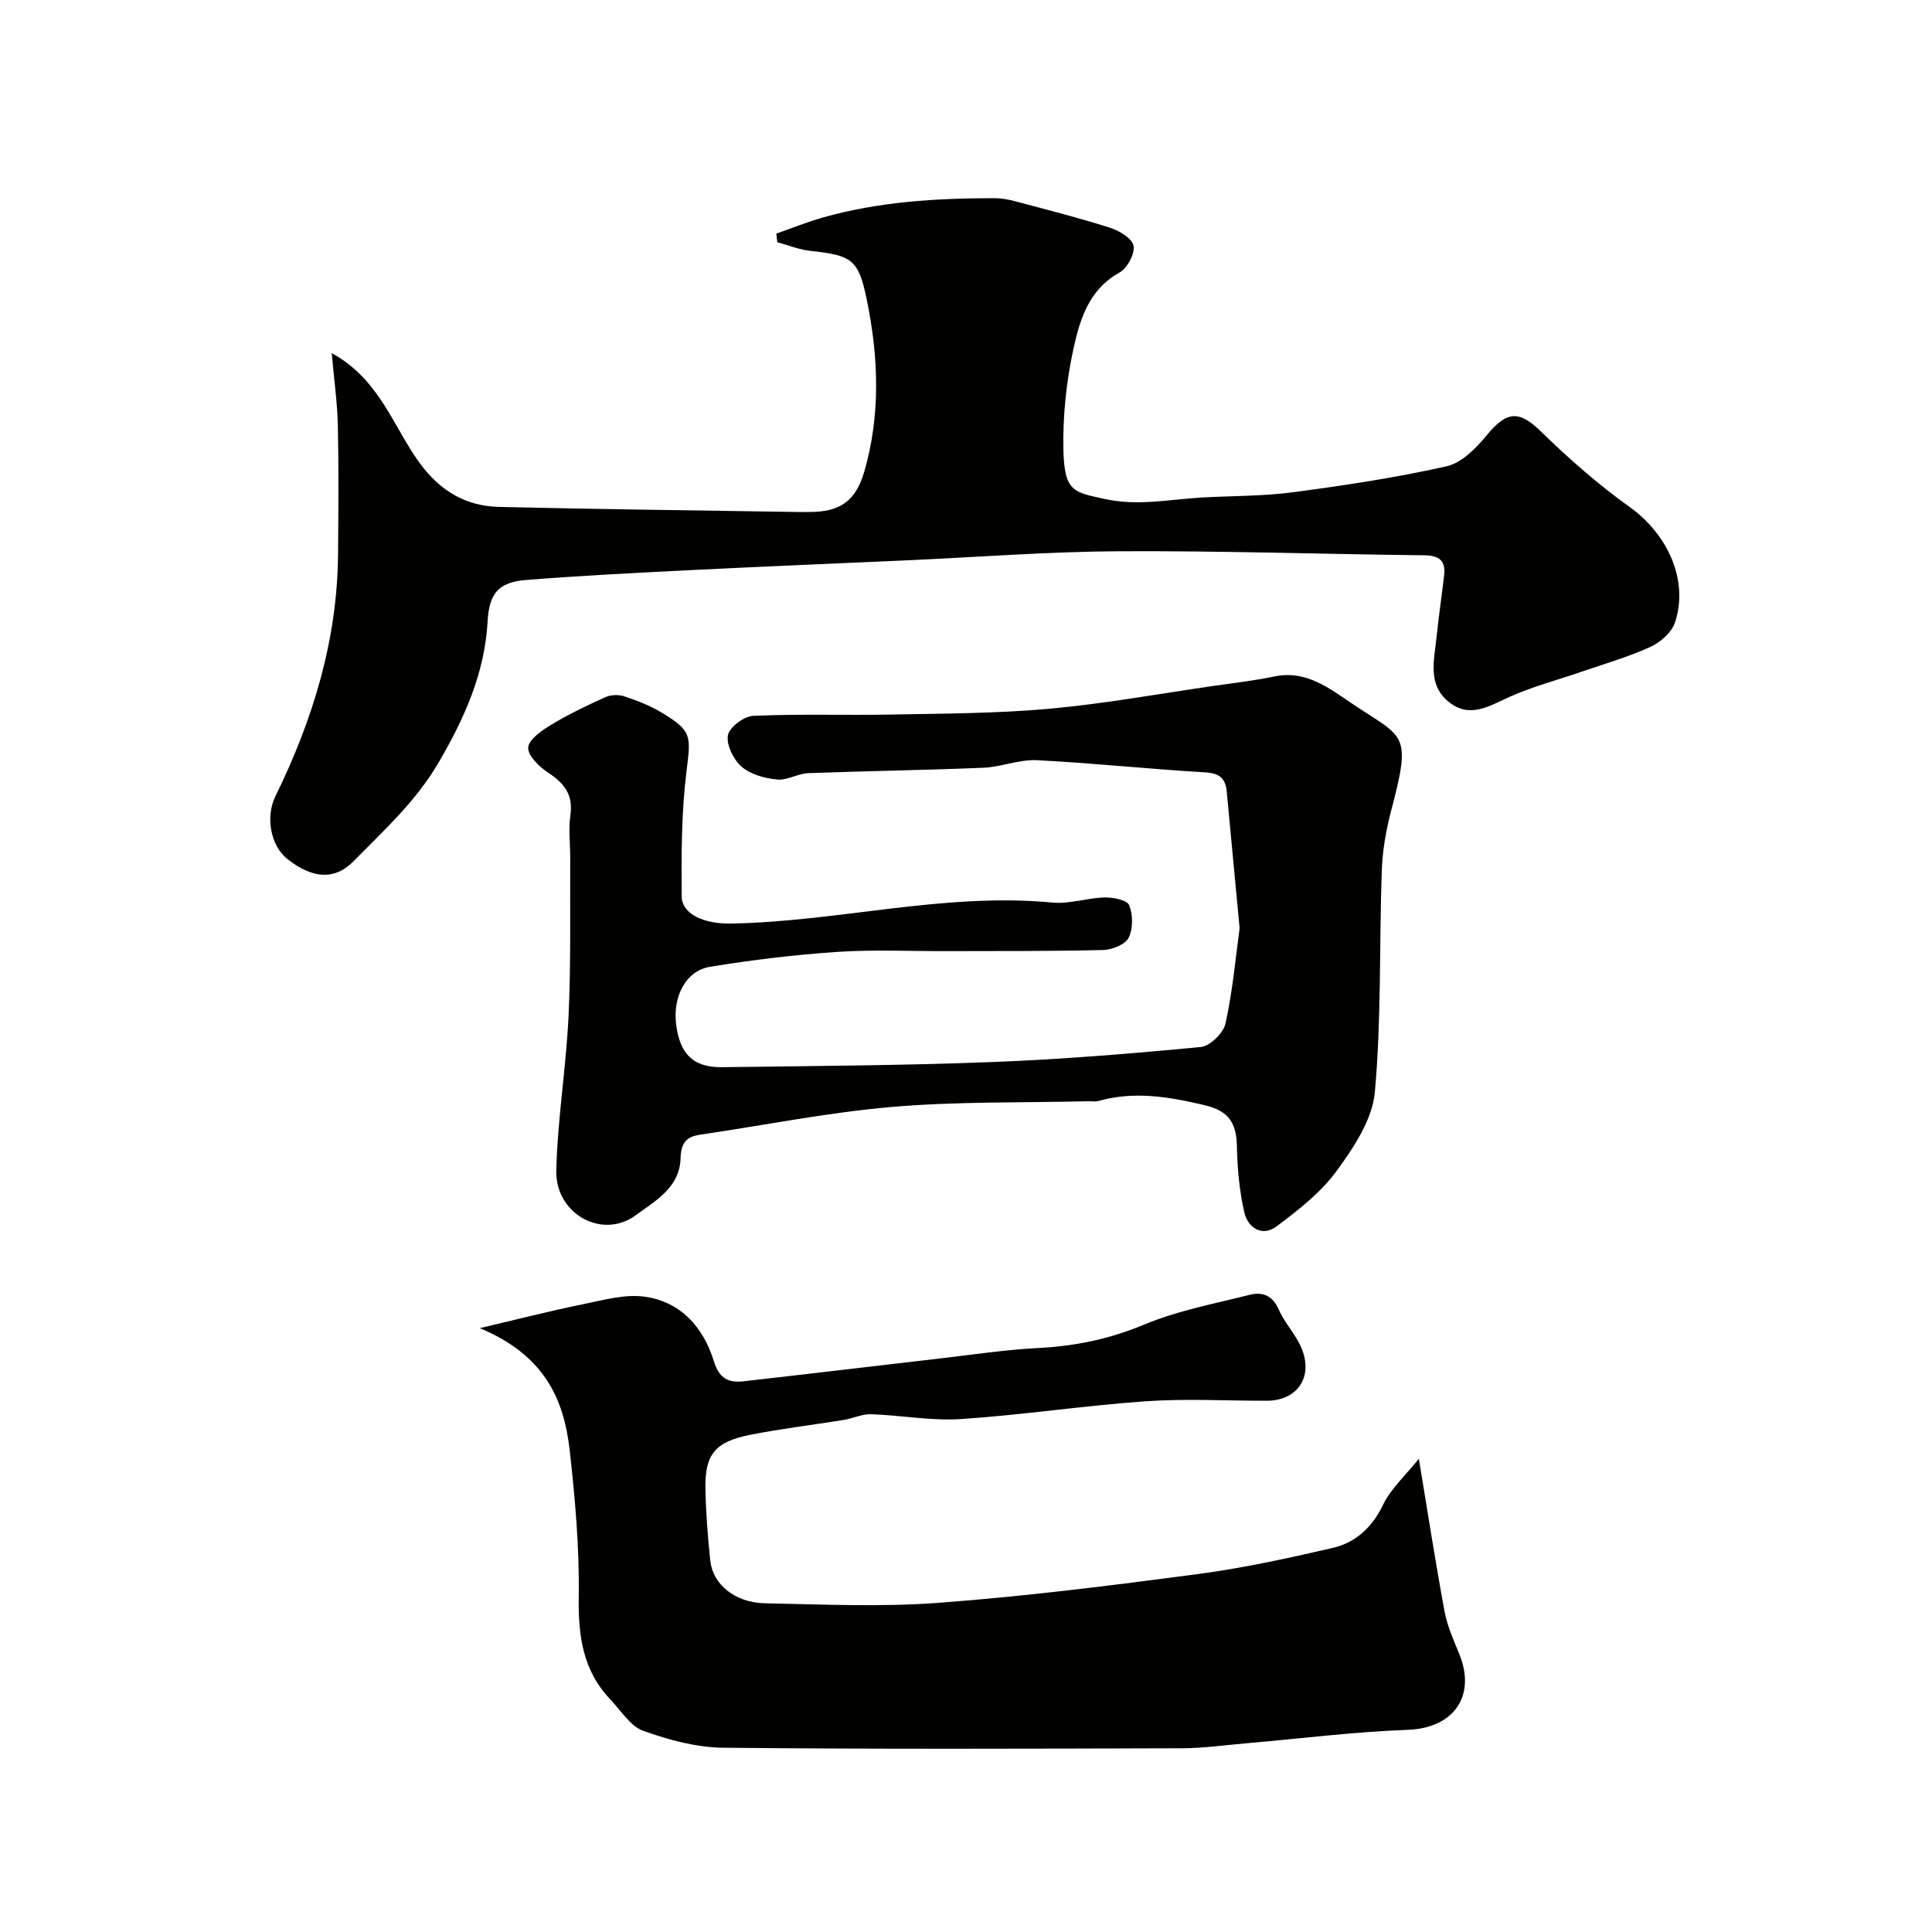
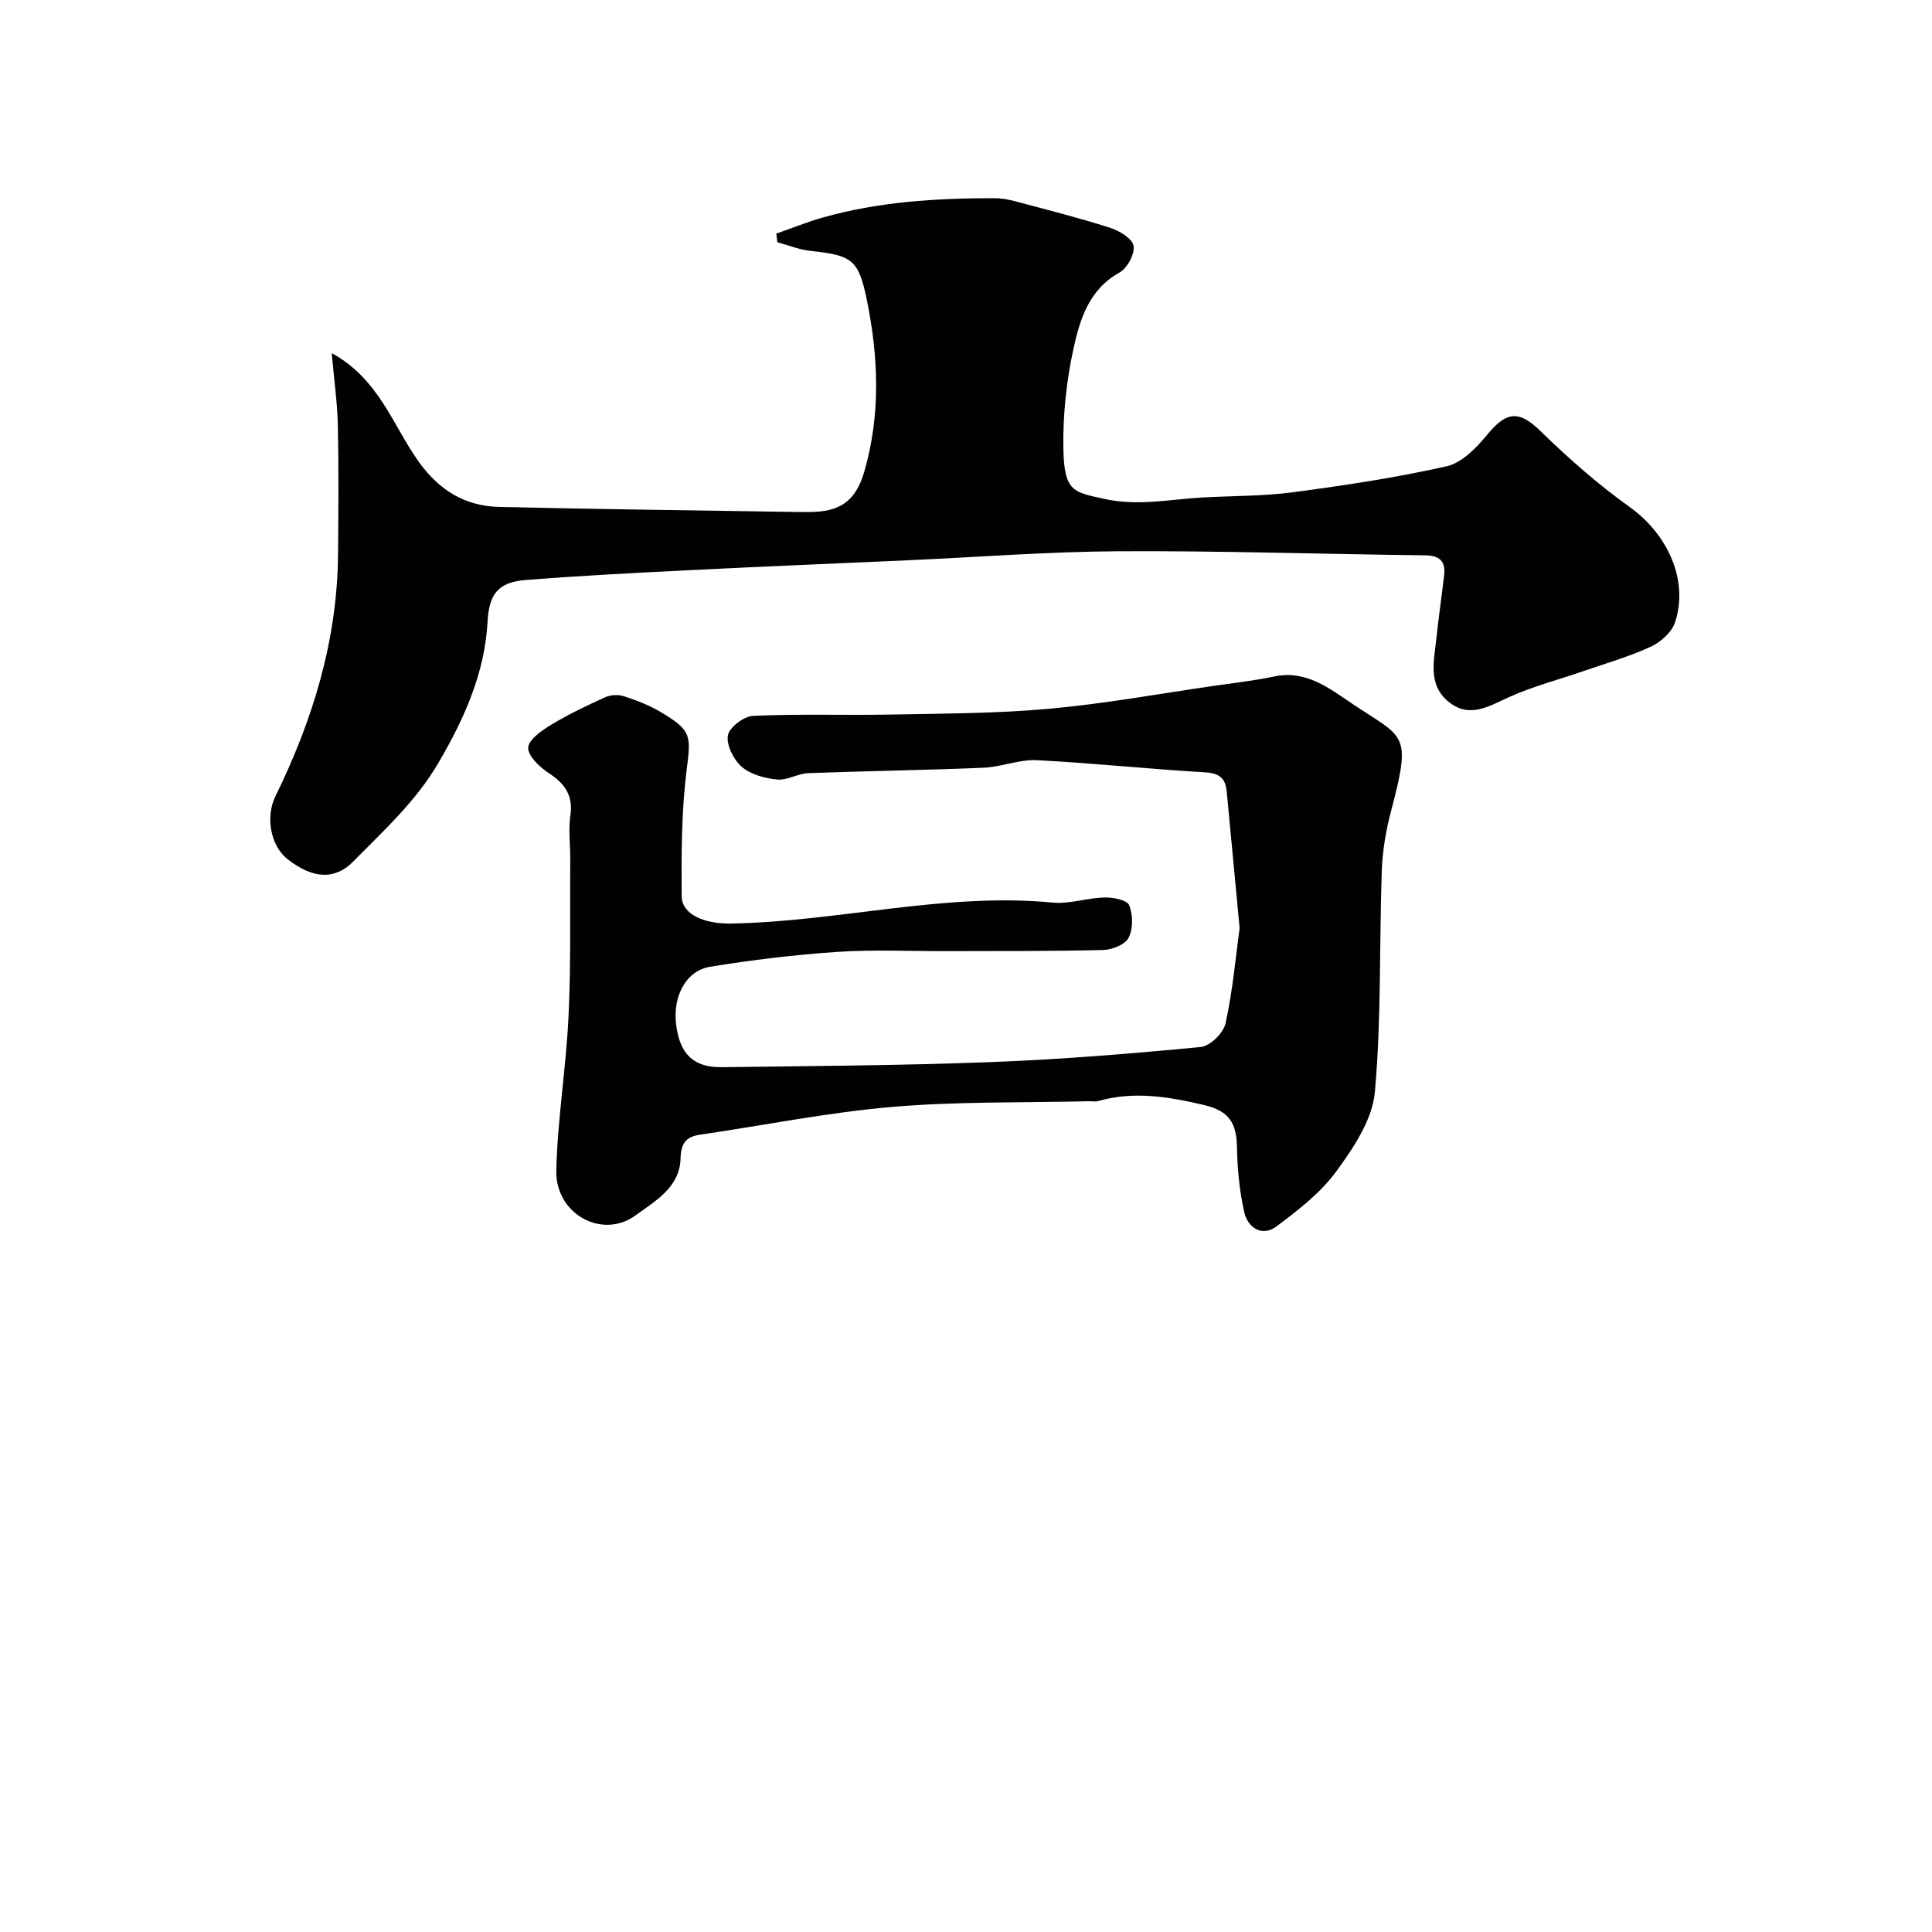
<svg xmlns="http://www.w3.org/2000/svg" enable-background="new 0 0 400 400" viewBox="0 0 400 400">
  <g fill="#010100">
    <path d="m68.68 73.11c9.92 5.43 12.68 15.15 18.16 22.69 4.23 5.81 9.55 8.98 16.47 9.15 20.6.49 41.2.72 61.8 1.05.83.01 1.67 0 2.5 0 6.2 0 9.53-2.17 11.32-8.32 3.43-11.8 2.96-23.8.52-35.67-1.72-8.38-3.11-9.13-11.67-10.07-2.32-.25-4.56-1.17-6.84-1.79-.07-.59-.14-1.19-.21-1.78 3.16-1.11 6.28-2.38 9.5-3.3 11.64-3.31 23.6-4.04 35.62-4.04 1.45 0 2.93.26 4.33.64 6.57 1.75 13.16 3.42 19.63 5.48 1.92.61 4.62 2.23 4.88 3.74.29 1.69-1.31 4.65-2.93 5.55-6.37 3.54-8.21 9.79-9.54 15.9-1.45 6.69-2.18 13.69-2.06 20.54.17 8.96 2.07 8.99 8.47 10.41 6.98 1.54 13.53.09 20.27-.29 6.26-.35 12.58-.26 18.78-1.08 10.67-1.42 21.34-3.02 31.83-5.38 3.14-.71 6.14-3.79 8.35-6.48 4.15-5.05 6.7-5.09 11.19-.71 5.74 5.61 11.85 10.96 18.37 15.63 7.82 5.6 12.26 15.12 9.38 23.87-.68 2.06-2.99 4.11-5.05 5.06-4.54 2.08-9.4 3.47-14.14 5.11-5.03 1.74-10.23 3.08-15.07 5.26-4.29 1.93-8.34 4.6-12.73.93-4.22-3.53-2.9-8.42-2.43-12.97.46-4.38 1.1-8.75 1.61-13.13.35-2.98-.98-4.1-4.02-4.14-21.1-.24-42.2-.95-63.3-.84-14.7.08-29.4 1.23-44.11 1.89-14.87.67-29.74 1.27-44.6 2.02-11.39.57-22.79 1.14-34.16 2.05-5.8.46-7.54 3.04-7.85 8.6-.59 10.66-4.78 20-10.13 29.17-4.69 8.04-11.34 14.06-17.68 20.5-3.8 3.87-8.4 3.63-13.64-.51-3.53-2.78-4.54-8.8-2.49-12.97 7.77-15.83 12.84-32.38 12.98-50.18.07-8.87.15-17.74-.04-26.6-.11-4.77-.79-9.5-1.27-14.99z" />
-     <path d="m99.33 274.98c7.84-1.84 14.51-3.56 21.26-4.93 4.28-.87 8.81-2.18 12.99-1.57 7.43 1.07 12.09 6.41 14.23 13.38 1.09 3.57 3.05 4.47 6.16 4.12 13.51-1.53 27-3.15 40.5-4.71 6.84-.79 13.67-1.83 20.54-2.18 7.6-.39 14.71-1.86 21.83-4.83 6.96-2.91 14.56-4.34 21.93-6.19 2.54-.64 4.68.09 5.95 3 1.23 2.81 3.51 5.15 4.71 7.97 2.56 6.02-.8 10.96-7.18 10.97-8.35.01-16.74-.47-25.05.11-12.76.89-25.44 2.83-38.2 3.68-6.17.41-12.43-.79-18.66-1-1.88-.06-3.78.88-5.7 1.19-6.43 1.04-12.92 1.8-19.31 3.07-7.34 1.45-9.44 4.09-9.28 11.32.11 4.93.49 9.87 1.01 14.77.51 4.85 5.09 8.66 11.28 8.79 12.02.24 24.11.8 36.07-.1 17.8-1.33 35.55-3.56 53.26-5.9 9.49-1.25 18.91-3.29 28.25-5.46 4.72-1.1 8.13-4.19 10.4-8.88 1.65-3.41 4.7-6.15 7.44-9.58 1.9 11.47 3.46 21.59 5.33 31.66.56 3 1.86 5.88 3.03 8.74 3.59 8.8-1.24 15.38-10.64 15.72-11.18.41-22.31 1.83-33.47 2.79-4.43.38-8.86 1.02-13.29 1.03-31.65.09-63.31.21-94.95-.11-5.57-.06-11.31-1.61-16.61-3.51-2.68-.96-4.58-4.18-6.76-6.45-5.72-5.98-6.7-13.16-6.58-21.22.16-10.18-.75-20.42-1.89-30.56-1.21-10.54-5.29-19.6-18.6-25.13z" />
    <path d="m256.65 192.16c-.97-10.28-1.81-19.29-2.67-28.29-.25-2.66-1.46-3.79-4.42-3.96-11.64-.68-23.25-1.93-34.9-2.52-3.63-.18-7.33 1.4-11.02 1.56-12.09.51-24.19.67-36.28 1.12-2.18.08-4.38 1.53-6.47 1.32-2.55-.25-5.47-1.03-7.32-2.63-1.69-1.46-3.2-4.48-2.87-6.5.27-1.65 3.32-3.97 5.22-4.05 9.5-.43 19.04-.09 28.56-.27 10.93-.21 21.89-.22 32.76-1.2 11.38-1.03 22.67-3.09 33.99-4.73 4.2-.61 8.43-1.08 12.58-1.95 6.63-1.4 11.46 2.49 16.25 5.7 10.63 7.13 12.28 5.78 7.97 22.06-1.08 4.07-1.81 8.33-1.95 12.54-.53 15.26-.06 30.58-1.43 45.75-.51 5.68-4.38 11.48-7.93 16.34-3.27 4.48-7.92 8.09-12.43 11.46-3.01 2.24-5.95.27-6.68-2.95-1.01-4.43-1.43-9.06-1.52-13.62-.1-4.79-1.62-7.33-6.74-8.54-7.36-1.73-14.52-2.95-21.94-.85-.62.18-1.33.04-1.99.05-13.6.33-27.25.02-40.77 1.18-13.31 1.15-26.49 3.81-39.73 5.75-2.97.43-3.93 1.85-4.02 4.93-.17 6-5.24 8.79-9.32 11.77-6.9 5.05-16.62-.27-16.41-9.32.26-10.66 2.04-21.27 2.54-31.93.51-10.84.28-21.71.35-32.56.02-3-.4-6.05.03-8.98.62-4.24-1.21-6.65-4.56-8.84-1.86-1.21-4.28-3.55-4.17-5.23.12-1.7 2.84-3.55 4.78-4.73 3.58-2.16 7.38-3.98 11.19-5.7 1.12-.5 2.72-.56 3.89-.18 2.62.86 5.25 1.87 7.61 3.28 6.52 3.9 6.21 4.87 5.29 12.34-1.05 8.5-1.04 17.16-.99 25.74.02 3.82 4.73 5.79 10.23 5.69 22.26-.39 44.14-6.48 66.58-4.34 3.51.33 7.16-.97 10.75-1.06 1.77-.04 4.67.53 5.1 1.61.79 1.98.82 4.89-.13 6.75-.72 1.41-3.43 2.47-5.29 2.52-10.85.27-21.71.19-32.56.23-7.5.02-15.02-.34-22.48.16-8.8.6-17.6 1.65-26.31 3.08-5.04.82-7.77 6.17-7.03 11.99.77 6.08 3.56 8.87 9.47 8.8 18.6-.24 37.2-.35 55.78-1.06 14.48-.55 28.95-1.74 43.38-3.12 1.91-.18 4.68-2.91 5.11-4.87 1.5-6.84 2.12-13.88 2.92-19.74z" />
  </g>
</svg>